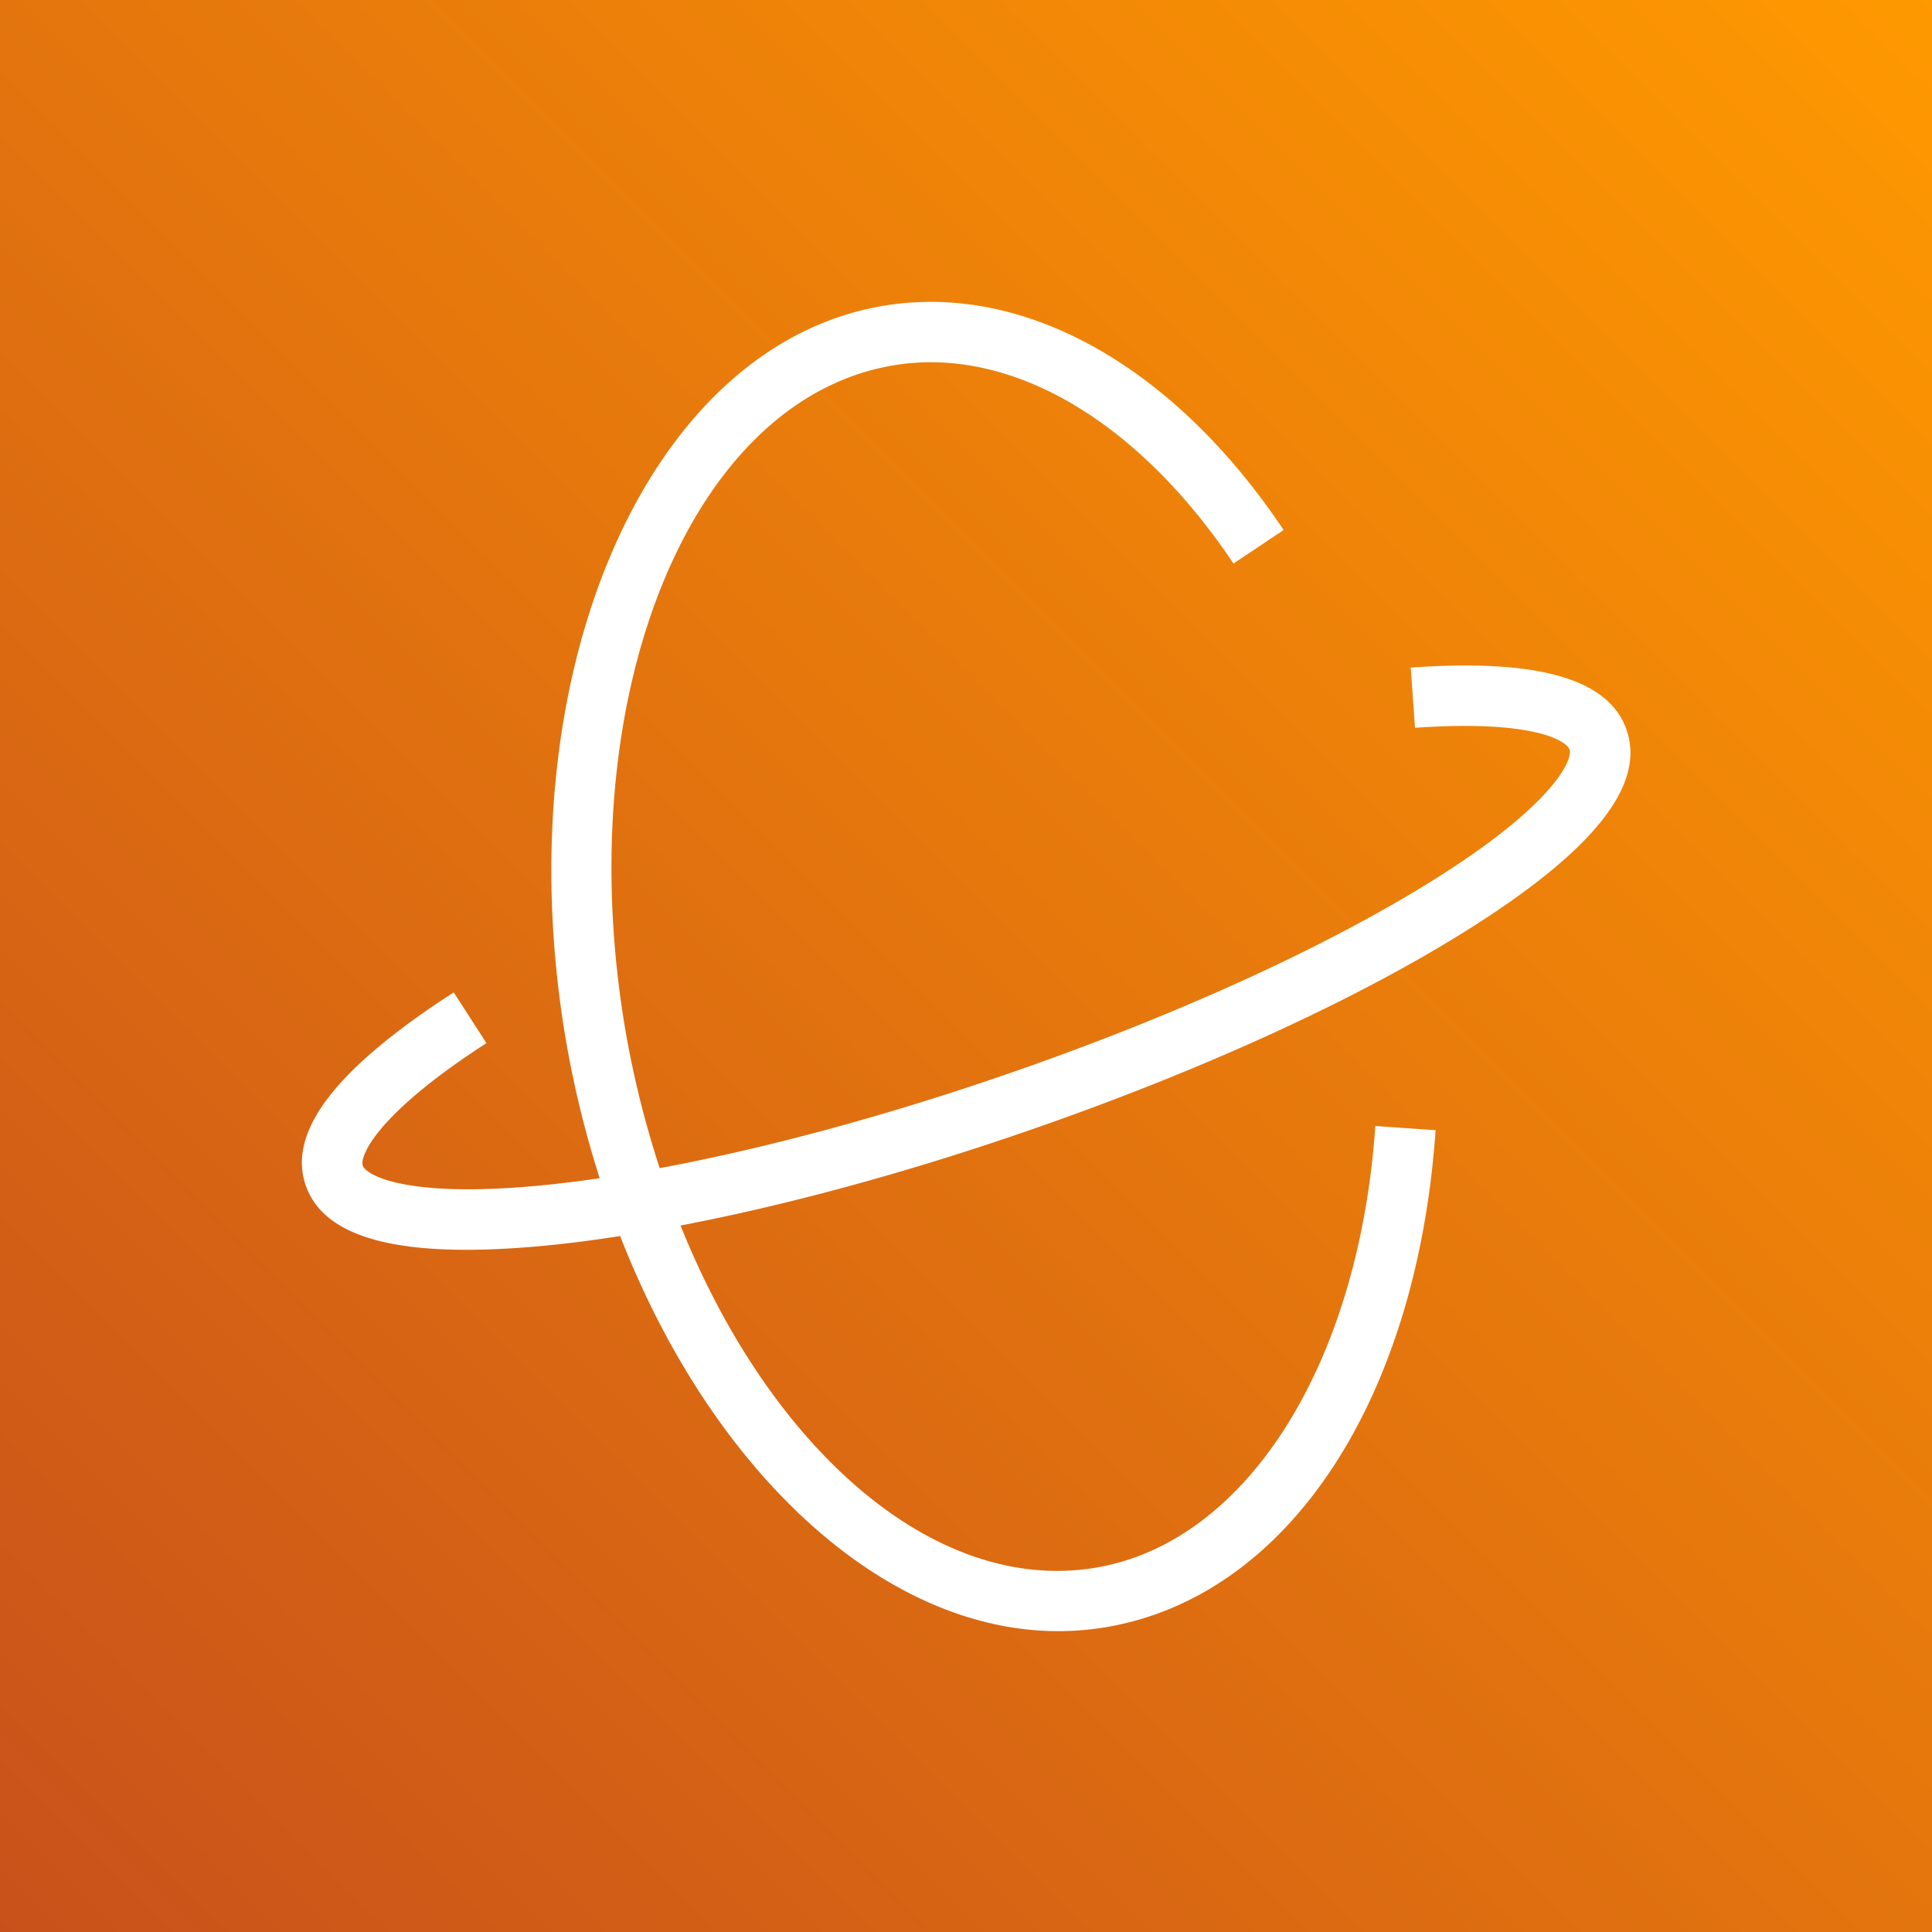
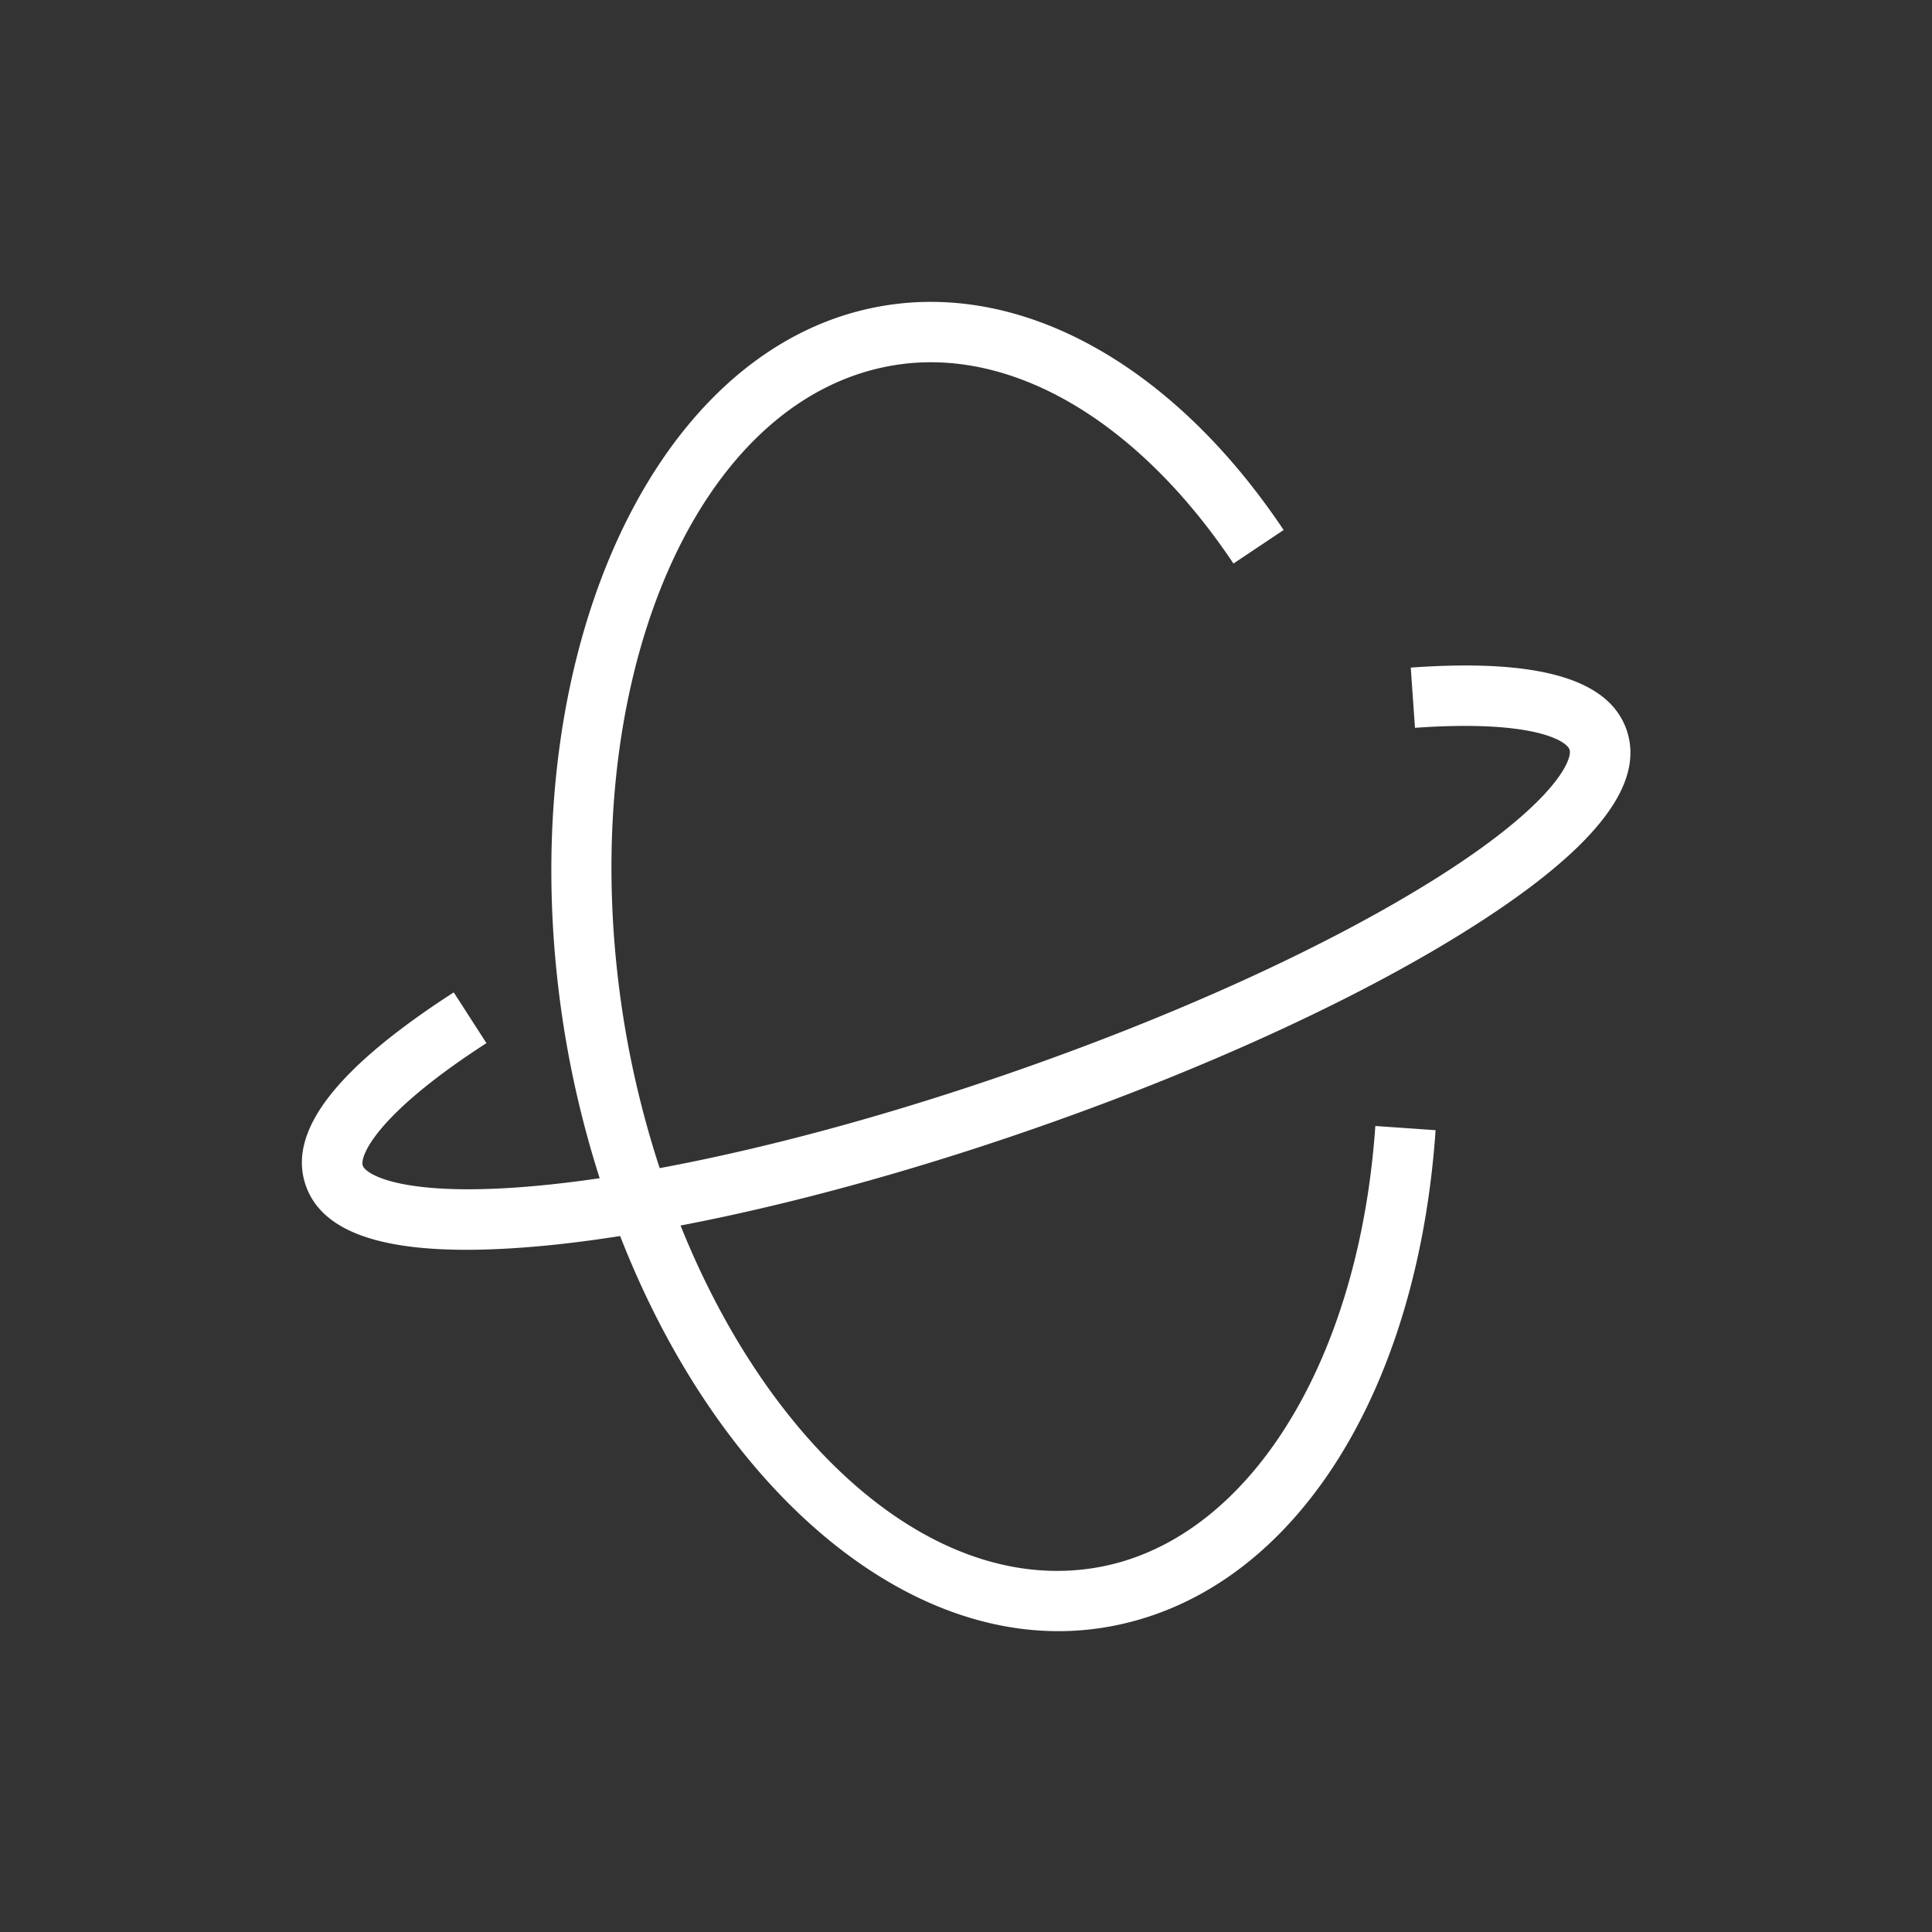
<svg xmlns="http://www.w3.org/2000/svg" viewBox="0 0 64 64">
  <rect x="0" y="0" width="64" height="64" fill="#333333" stroke="none" />
  <defs>
    <linearGradient id="ArchitectureNICEDCV_svg__a" x1="0%" x2="100%" y1="100%" y2="0%">
      <stop offset="0%" stop-color="#C8511B" />
      <stop offset="100%" stop-color="#F90" />
    </linearGradient>
  </defs>
  <g fill="none" fill-rule="evenodd">
-     <path fill="url(#ArchitectureNICEDCV_svg__a)" d="M0 0h64v64H0z" />
    <path fill="#FFF" d="M48.51 30.87c-3.702 2.311-8.86 4.658-14.52 6.609-4.015 1.385-7.946 2.448-11.446 3.118 2.987 7.438 8.442 12.231 13.762 11.333 4.986-.842 8.705-6.721 9.254-14.63l1.996.139c-.624 8.987-4.91 15.449-10.918 16.463a9.453 9.453 0 0 1-1.58.132c-5.8 0-11.47-5.282-14.515-13.089a43.79 43.79 0 0 1-2.06.276c-1.126.12-2.137.18-3.036.18-3.078 0-4.827-.706-5.32-2.137-.612-1.775.992-3.865 4.904-6.39l1.083 1.681c-3.668 2.368-4.2 3.757-4.096 4.058.112.322 1.498 1.127 6.253.62a41.457 41.457 0 0 0 1.594-.203 33.78 33.78 0 0 1-1.126-4.615C16.7 22.348 21.417 11.455 29.25 10.133c4.664-.792 9.635 1.986 13.272 7.424l-1.662 1.111c-3.187-4.764-7.403-7.219-11.278-6.563-6.745 1.139-10.725 10.997-8.872 21.977a32.312 32.312 0 0 0 1.143 4.614c3.478-.647 7.433-1.711 11.484-3.108 5.523-1.904 10.535-4.182 14.113-6.415 4.058-2.532 4.654-4.02 4.543-4.342-.1-.294-1.216-.997-5.12-.721l-.14-1.995c4.227-.302 6.568.376 7.15 2.065.638 1.847-1.12 4.036-5.374 6.69" />
  </g>
</svg>